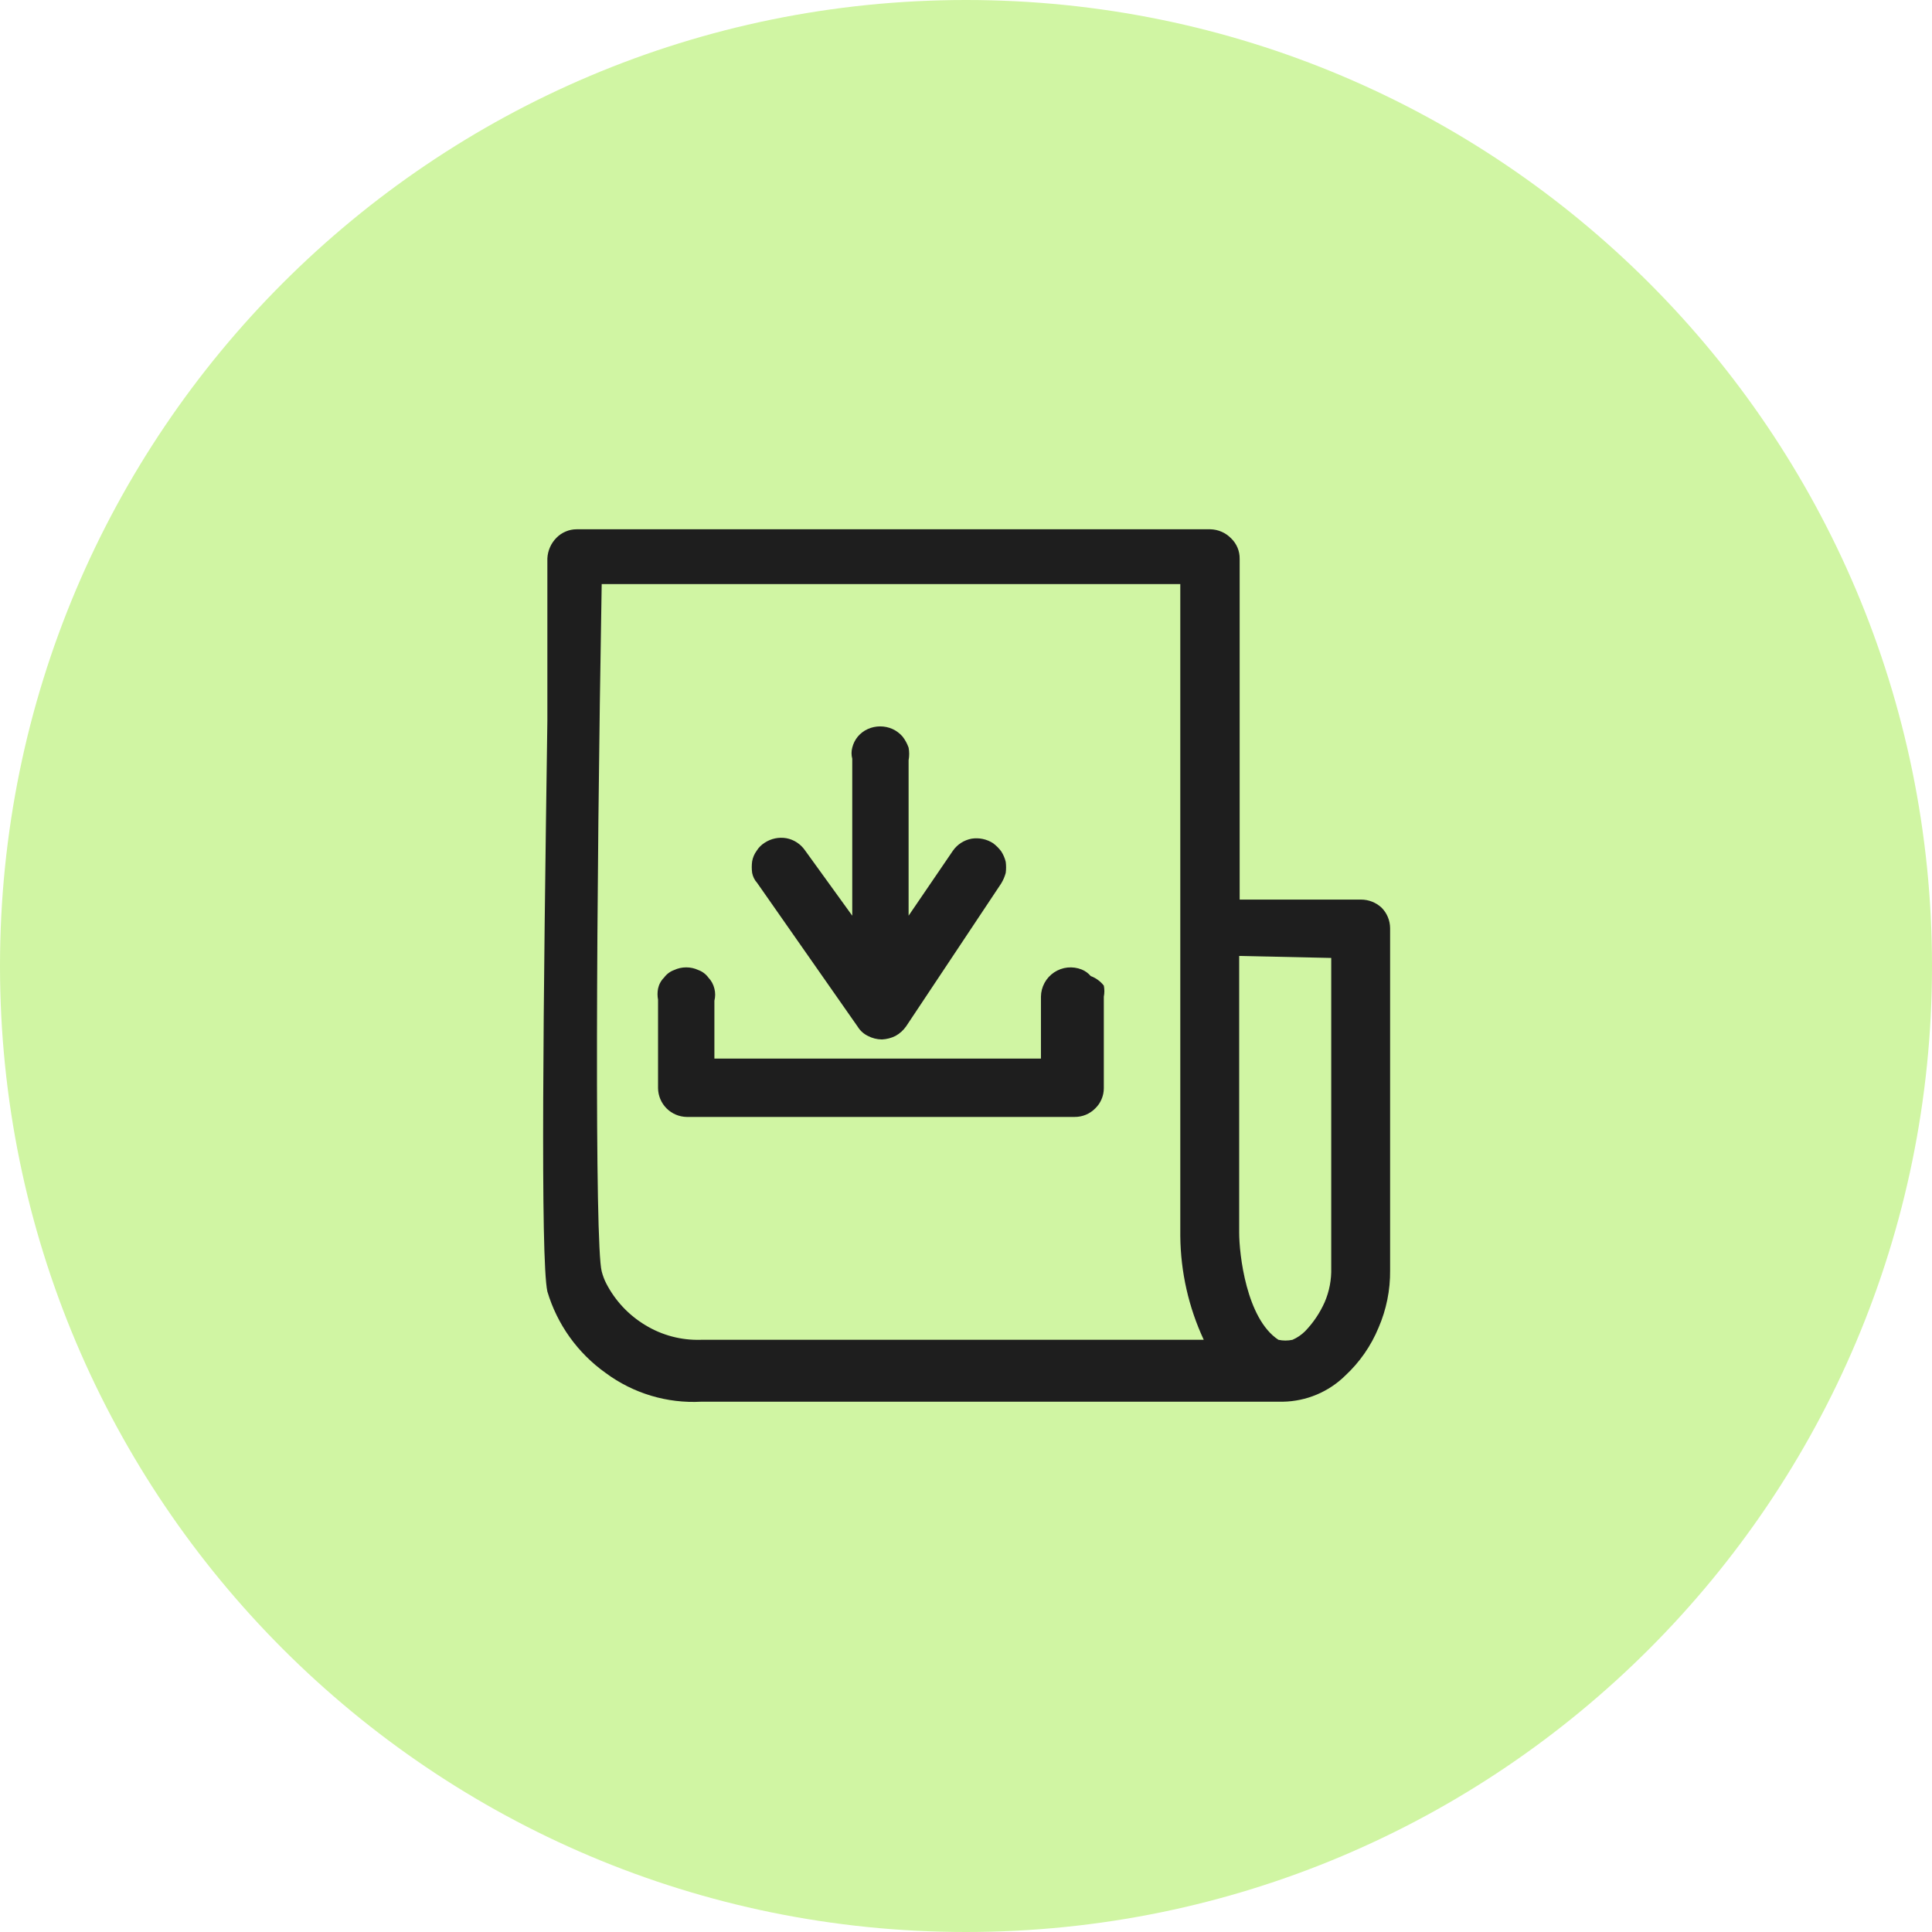
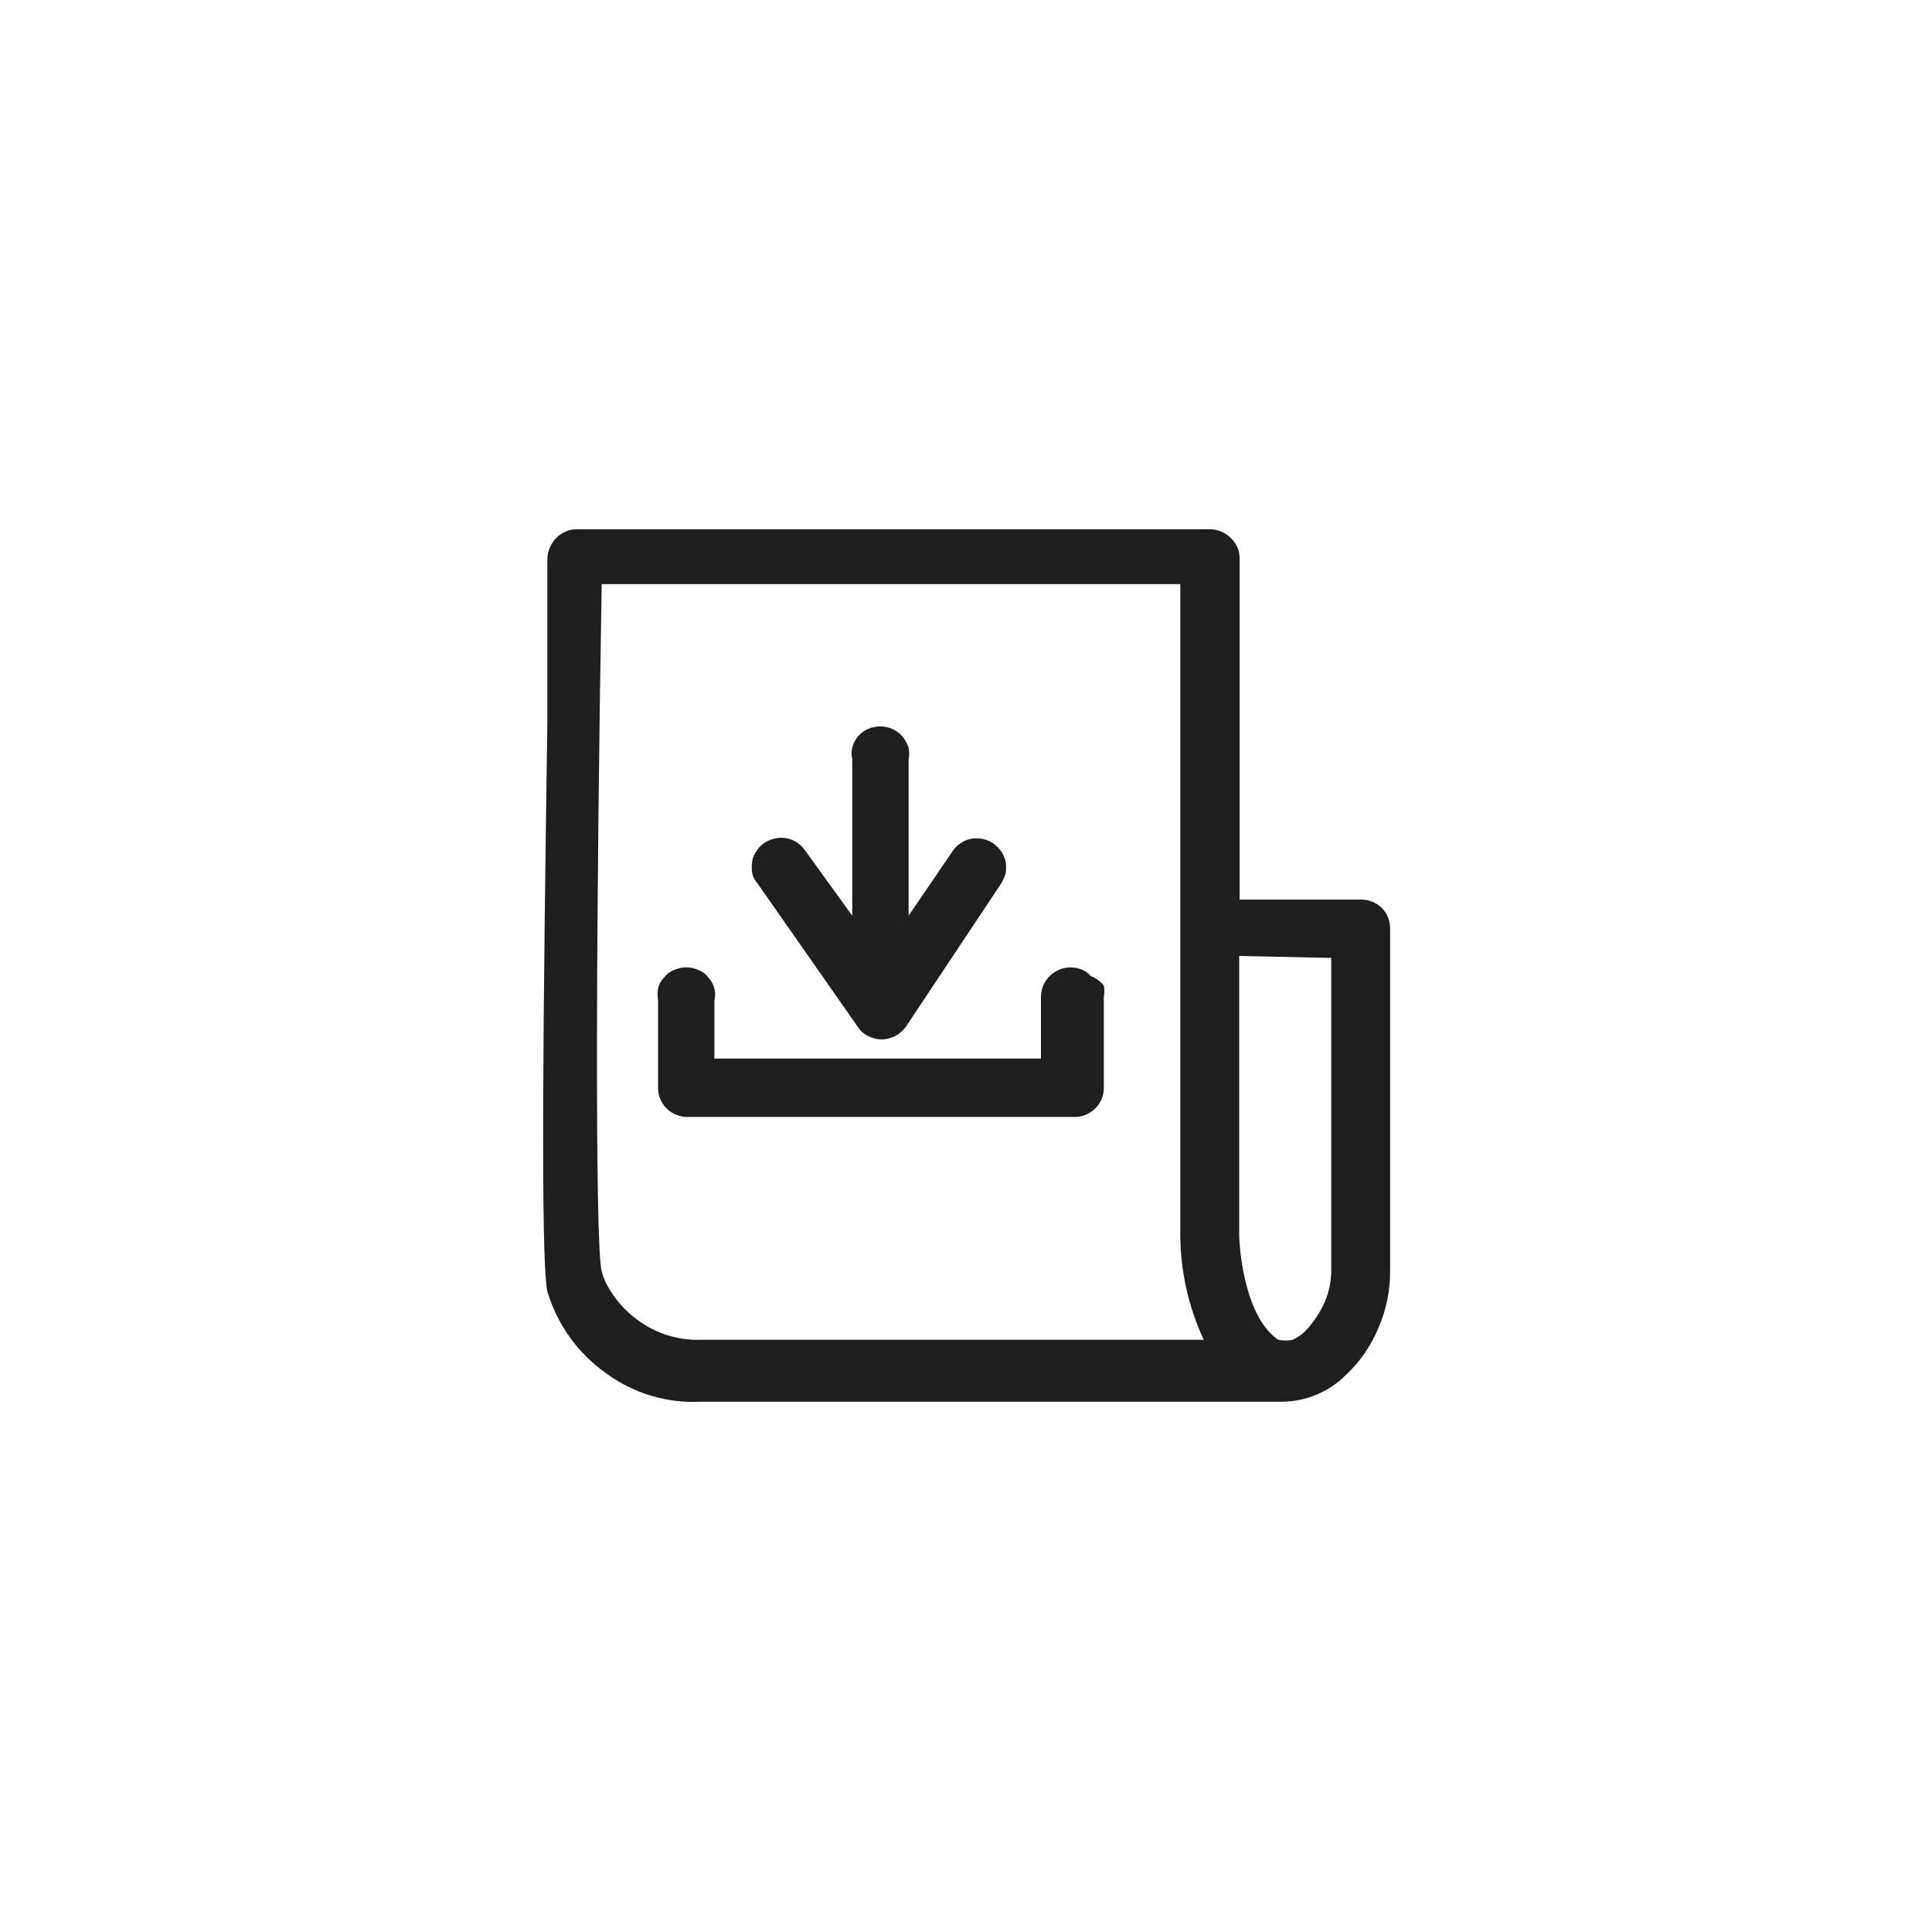
<svg xmlns="http://www.w3.org/2000/svg" width="48" height="48" viewBox="0 0 48 48" fill="none">
-   <path d="M0 24C0 10.745 10.745 0 24 0C37.255 0 48 10.745 48 24C48 37.255 37.255 48 24 48C10.745 48 0 37.255 0 24Z" fill="#D0F5A3" />
  <path fill-rule="evenodd" clip-rule="evenodd" d="M34.324 22.55C34.185 22.421 34.002 22.349 33.812 22.35H30.799V13.887C30.801 13.792 30.783 13.697 30.747 13.609C30.71 13.521 30.656 13.441 30.587 13.375C30.452 13.236 30.268 13.155 30.074 13.15H14.324C14.231 13.15 14.139 13.169 14.053 13.206C13.967 13.242 13.889 13.295 13.824 13.362C13.688 13.499 13.608 13.682 13.599 13.875V17.912C13.499 24.912 13.424 31.275 13.599 32.087C13.843 32.905 14.353 33.618 15.049 34.112C15.734 34.619 16.574 34.871 17.424 34.825H31.424H31.662H31.874C32.455 34.815 33.01 34.583 33.424 34.175C33.781 33.843 34.063 33.438 34.249 32.987C34.444 32.538 34.542 32.052 34.537 31.562V23.062C34.536 22.87 34.46 22.686 34.324 22.55ZM33.074 23.8V31.5C33.082 31.792 33.027 32.082 32.912 32.35C32.793 32.618 32.628 32.864 32.424 33.075C32.334 33.164 32.228 33.236 32.112 33.287C31.996 33.312 31.877 33.312 31.762 33.287C30.962 32.762 30.787 31.15 30.787 30.625V23.75L33.074 23.8ZM17.412 33.287H29.907C29.531 32.48 29.333 31.603 29.324 30.712V14.512H14.949C14.812 22.425 14.774 30.925 14.949 31.587C14.976 31.691 15.013 31.792 15.062 31.887C15.284 32.317 15.621 32.676 16.037 32.925C16.45 33.176 16.928 33.302 17.412 33.287ZM18.812 21.937L21.312 25.512C21.372 25.609 21.459 25.687 21.562 25.737C21.67 25.794 21.79 25.824 21.912 25.825C22.029 25.819 22.144 25.79 22.249 25.737C22.353 25.679 22.443 25.598 22.512 25.5L24.874 21.95C24.924 21.868 24.962 21.78 24.987 21.687C24.999 21.596 24.999 21.504 24.987 21.412C24.965 21.319 24.926 21.23 24.874 21.15C24.817 21.074 24.75 21.007 24.674 20.95C24.515 20.847 24.324 20.807 24.137 20.837C23.949 20.873 23.783 20.98 23.674 21.137L22.574 22.75V18.887C22.593 18.784 22.593 18.678 22.574 18.575C22.539 18.476 22.489 18.383 22.424 18.3C22.355 18.22 22.27 18.156 22.174 18.112C22.078 18.069 21.973 18.047 21.868 18.047C21.762 18.047 21.658 18.069 21.562 18.112C21.465 18.155 21.38 18.219 21.312 18.3C21.246 18.38 21.199 18.474 21.174 18.575C21.15 18.665 21.15 18.76 21.174 18.85V22.75L19.999 21.125C19.89 20.968 19.724 20.86 19.537 20.825C19.35 20.793 19.158 20.833 18.999 20.937C18.918 20.988 18.849 21.056 18.799 21.137C18.742 21.215 18.703 21.305 18.687 21.4C18.674 21.495 18.674 21.592 18.687 21.687C18.705 21.78 18.748 21.867 18.812 21.937ZM26.874 24.087C26.961 24.122 27.038 24.178 27.099 24.25C27.227 24.297 27.34 24.38 27.424 24.487C27.442 24.578 27.442 24.672 27.424 24.762V27.037C27.424 27.131 27.405 27.223 27.368 27.309C27.332 27.395 27.279 27.473 27.212 27.537C27.145 27.605 27.065 27.659 26.977 27.696C26.889 27.732 26.794 27.751 26.699 27.75H17.062C16.874 27.747 16.694 27.671 16.561 27.538C16.428 27.405 16.352 27.225 16.349 27.037V24.837C16.332 24.747 16.332 24.653 16.349 24.562C16.371 24.458 16.423 24.362 16.499 24.287C16.562 24.201 16.649 24.136 16.749 24.1C16.843 24.056 16.945 24.034 17.049 24.034C17.153 24.034 17.255 24.056 17.349 24.1C17.449 24.136 17.536 24.201 17.599 24.287C17.673 24.364 17.724 24.459 17.749 24.562C17.774 24.661 17.774 24.764 17.749 24.862V26.3H25.862V24.762C25.863 24.643 25.894 24.525 25.951 24.42C26.008 24.314 26.09 24.225 26.19 24.158C26.29 24.092 26.404 24.05 26.523 24.038C26.642 24.026 26.763 24.043 26.874 24.087Z" fill="#1E1E1E" />
</svg>